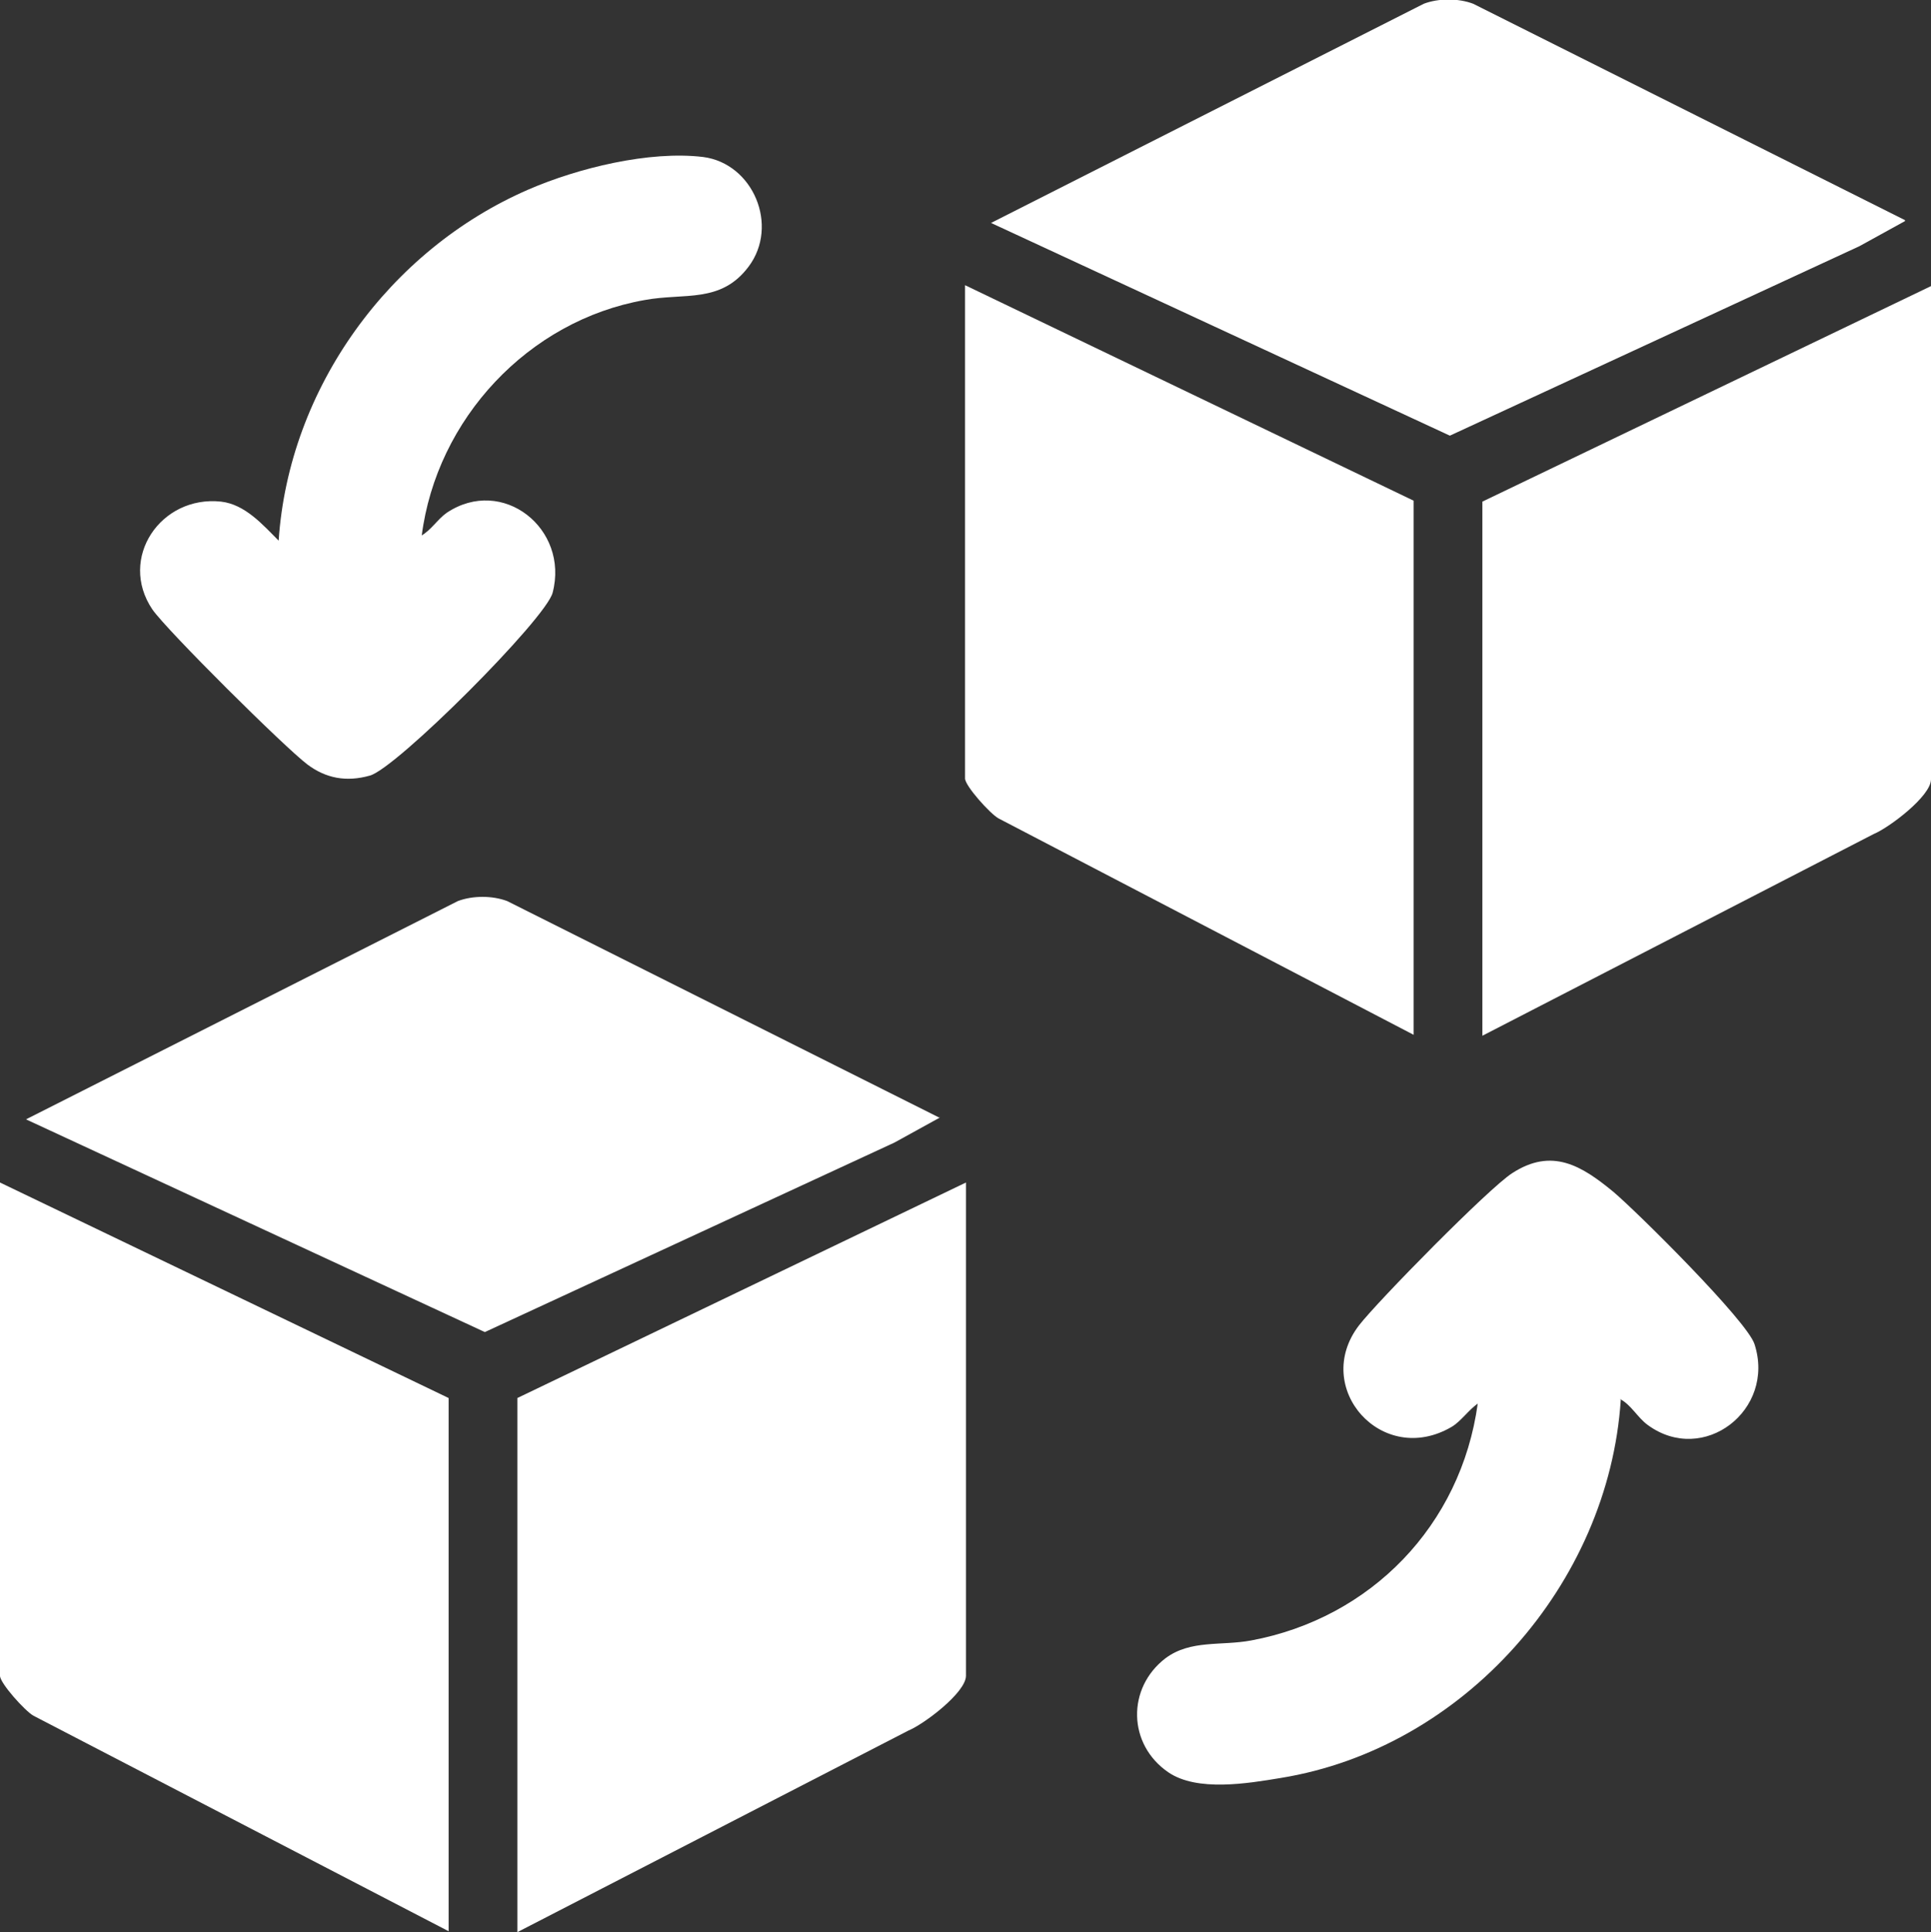
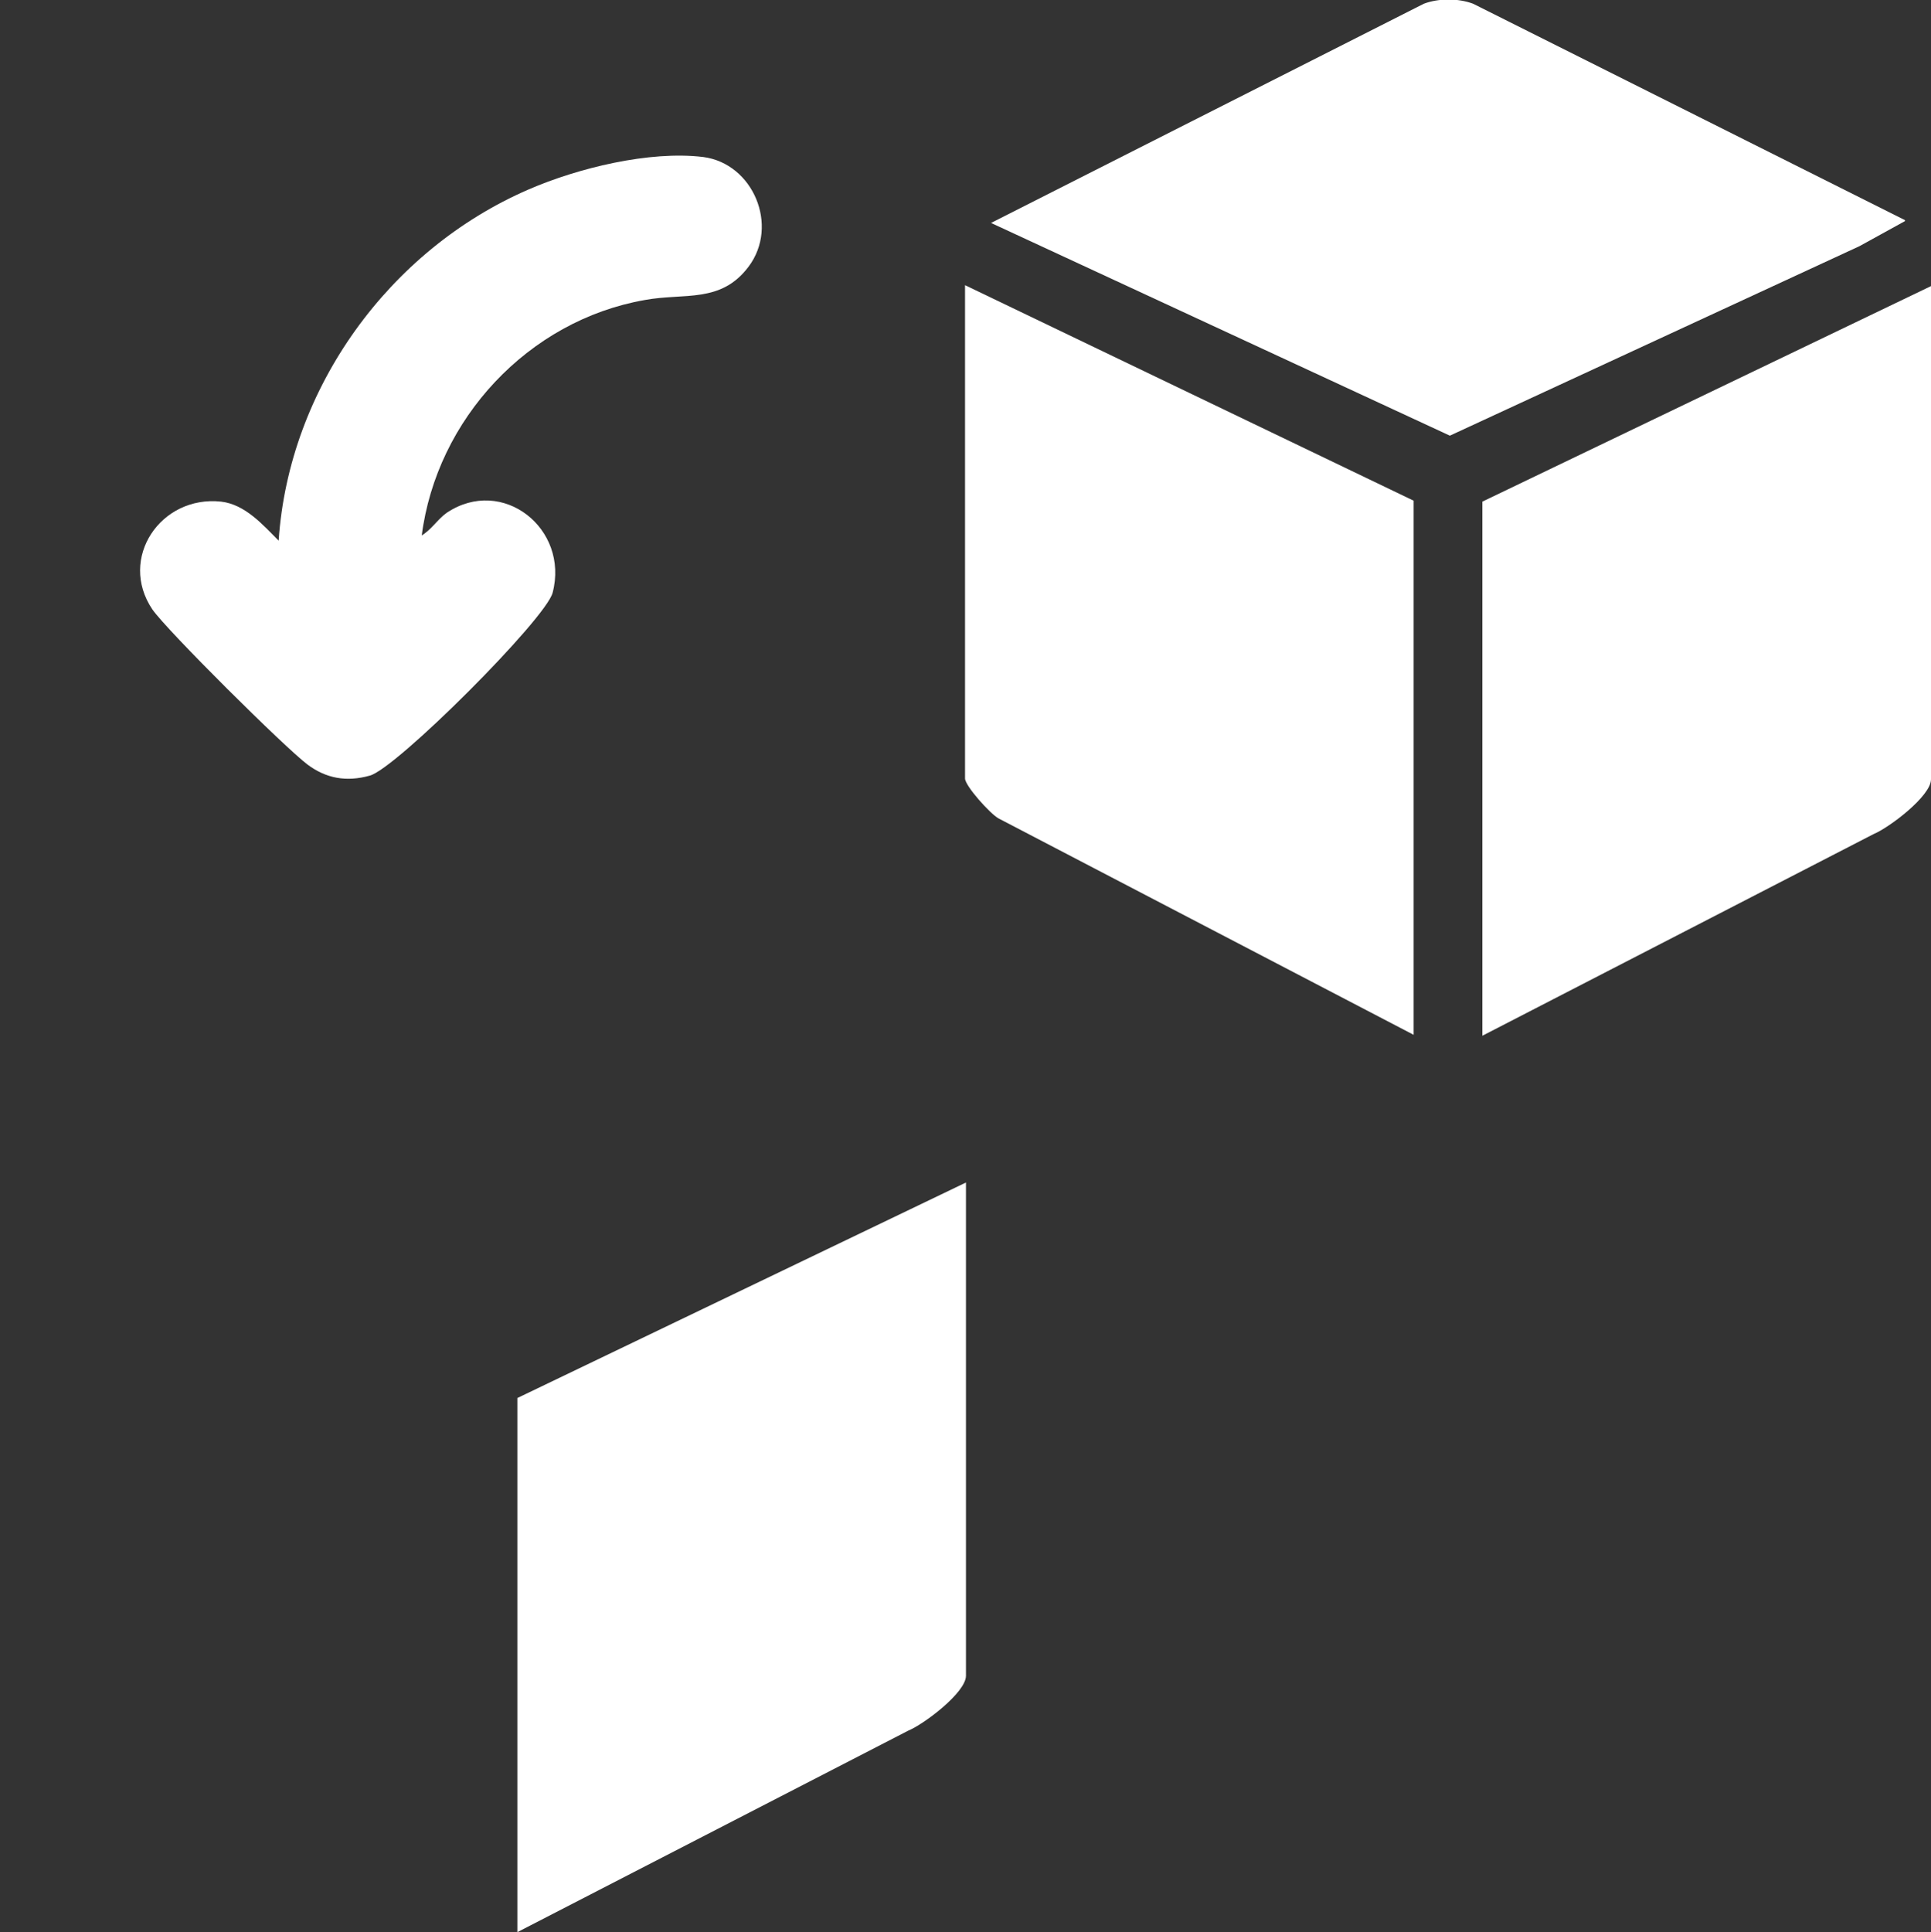
<svg xmlns="http://www.w3.org/2000/svg" id="Layer_2" data-name="Layer 2" viewBox="0 0 20.79 20.8">
  <rect x="0" y="0" width="20.79" height="20.8" fill="#333333" stroke="none" />
  <defs>
    <style>
      .cls-1 {
        fill: #fff;
      }
    </style>
  </defs>
  <g id="Layer_1-2" data-name="Layer 1">
    <g>
      <g>
        <path class="cls-1" d="M15.22,5.39v5.75l-4.47-2.33c-.09-.05-.36-.35-.36-.43V3.07l4.83,2.32Z" />
        <path class="cls-1" d="M15.96,11.15v-5.75l4.83-2.32v5.31c0,.18-.45.52-.62.59l-4.21,2.17Z" />
      </g>
-       <path class="cls-1" d="M10.12,12.03l-.49.27-4.41,2.04L.28,12.05l4.65-2.35c.16-.06.37-.06.53,0l4.65,2.33Z" />
      <path class="cls-1" d="M5.57,20.8v-5.75l4.83-2.32v5.31c0,.18-.45.52-.62.59l-4.21,2.17Z" />
      <g>
        <path class="cls-1" d="M20.51,2.38l-.49.27-4.41,2.04-4.94-2.29L15.33.04c.16-.06.37-.06.53,0l4.65,2.33Z" />
        <path class="cls-1" d="M4.53,5.77c.11-.06.18-.18.28-.25.6-.4,1.32.17,1.14.86-.07.28-1.69,1.9-1.97,1.97-.25.07-.47.03-.67-.12-.24-.18-1.51-1.44-1.67-1.67-.37-.55.09-1.23.74-1.16.26.03.45.25.62.42.11-1.64,1.19-3.13,2.69-3.78.53-.23,1.3-.42,1.88-.35.54.07.82.74.49,1.18-.3.4-.69.28-1.12.36-1.25.22-2.24,1.28-2.4,2.54Z" />
-         <path class="cls-1" d="M4.83,15.04v5.75L.36,18.47c-.09-.05-.36-.35-.36-.43v-5.31l4.83,2.32Z" />
-         <path class="cls-1" d="M17.45,15.07c-.13,1.98-1.69,3.75-3.66,4.07-.36.06-.9.15-1.21-.06-.44-.3-.45-.91-.03-1.23.27-.2.6-.13.92-.19,1.29-.24,2.26-1.24,2.44-2.55-.1.07-.18.19-.28.25-.75.44-1.51-.42-1-1.09.2-.26,1.4-1.48,1.65-1.64.43-.28.75-.08,1.09.2.26.22,1.44,1.39,1.52,1.64.23.71-.55,1.31-1.15.87-.11-.08-.18-.22-.3-.28Z" />
      </g>
    </g>
  </g>
</svg>